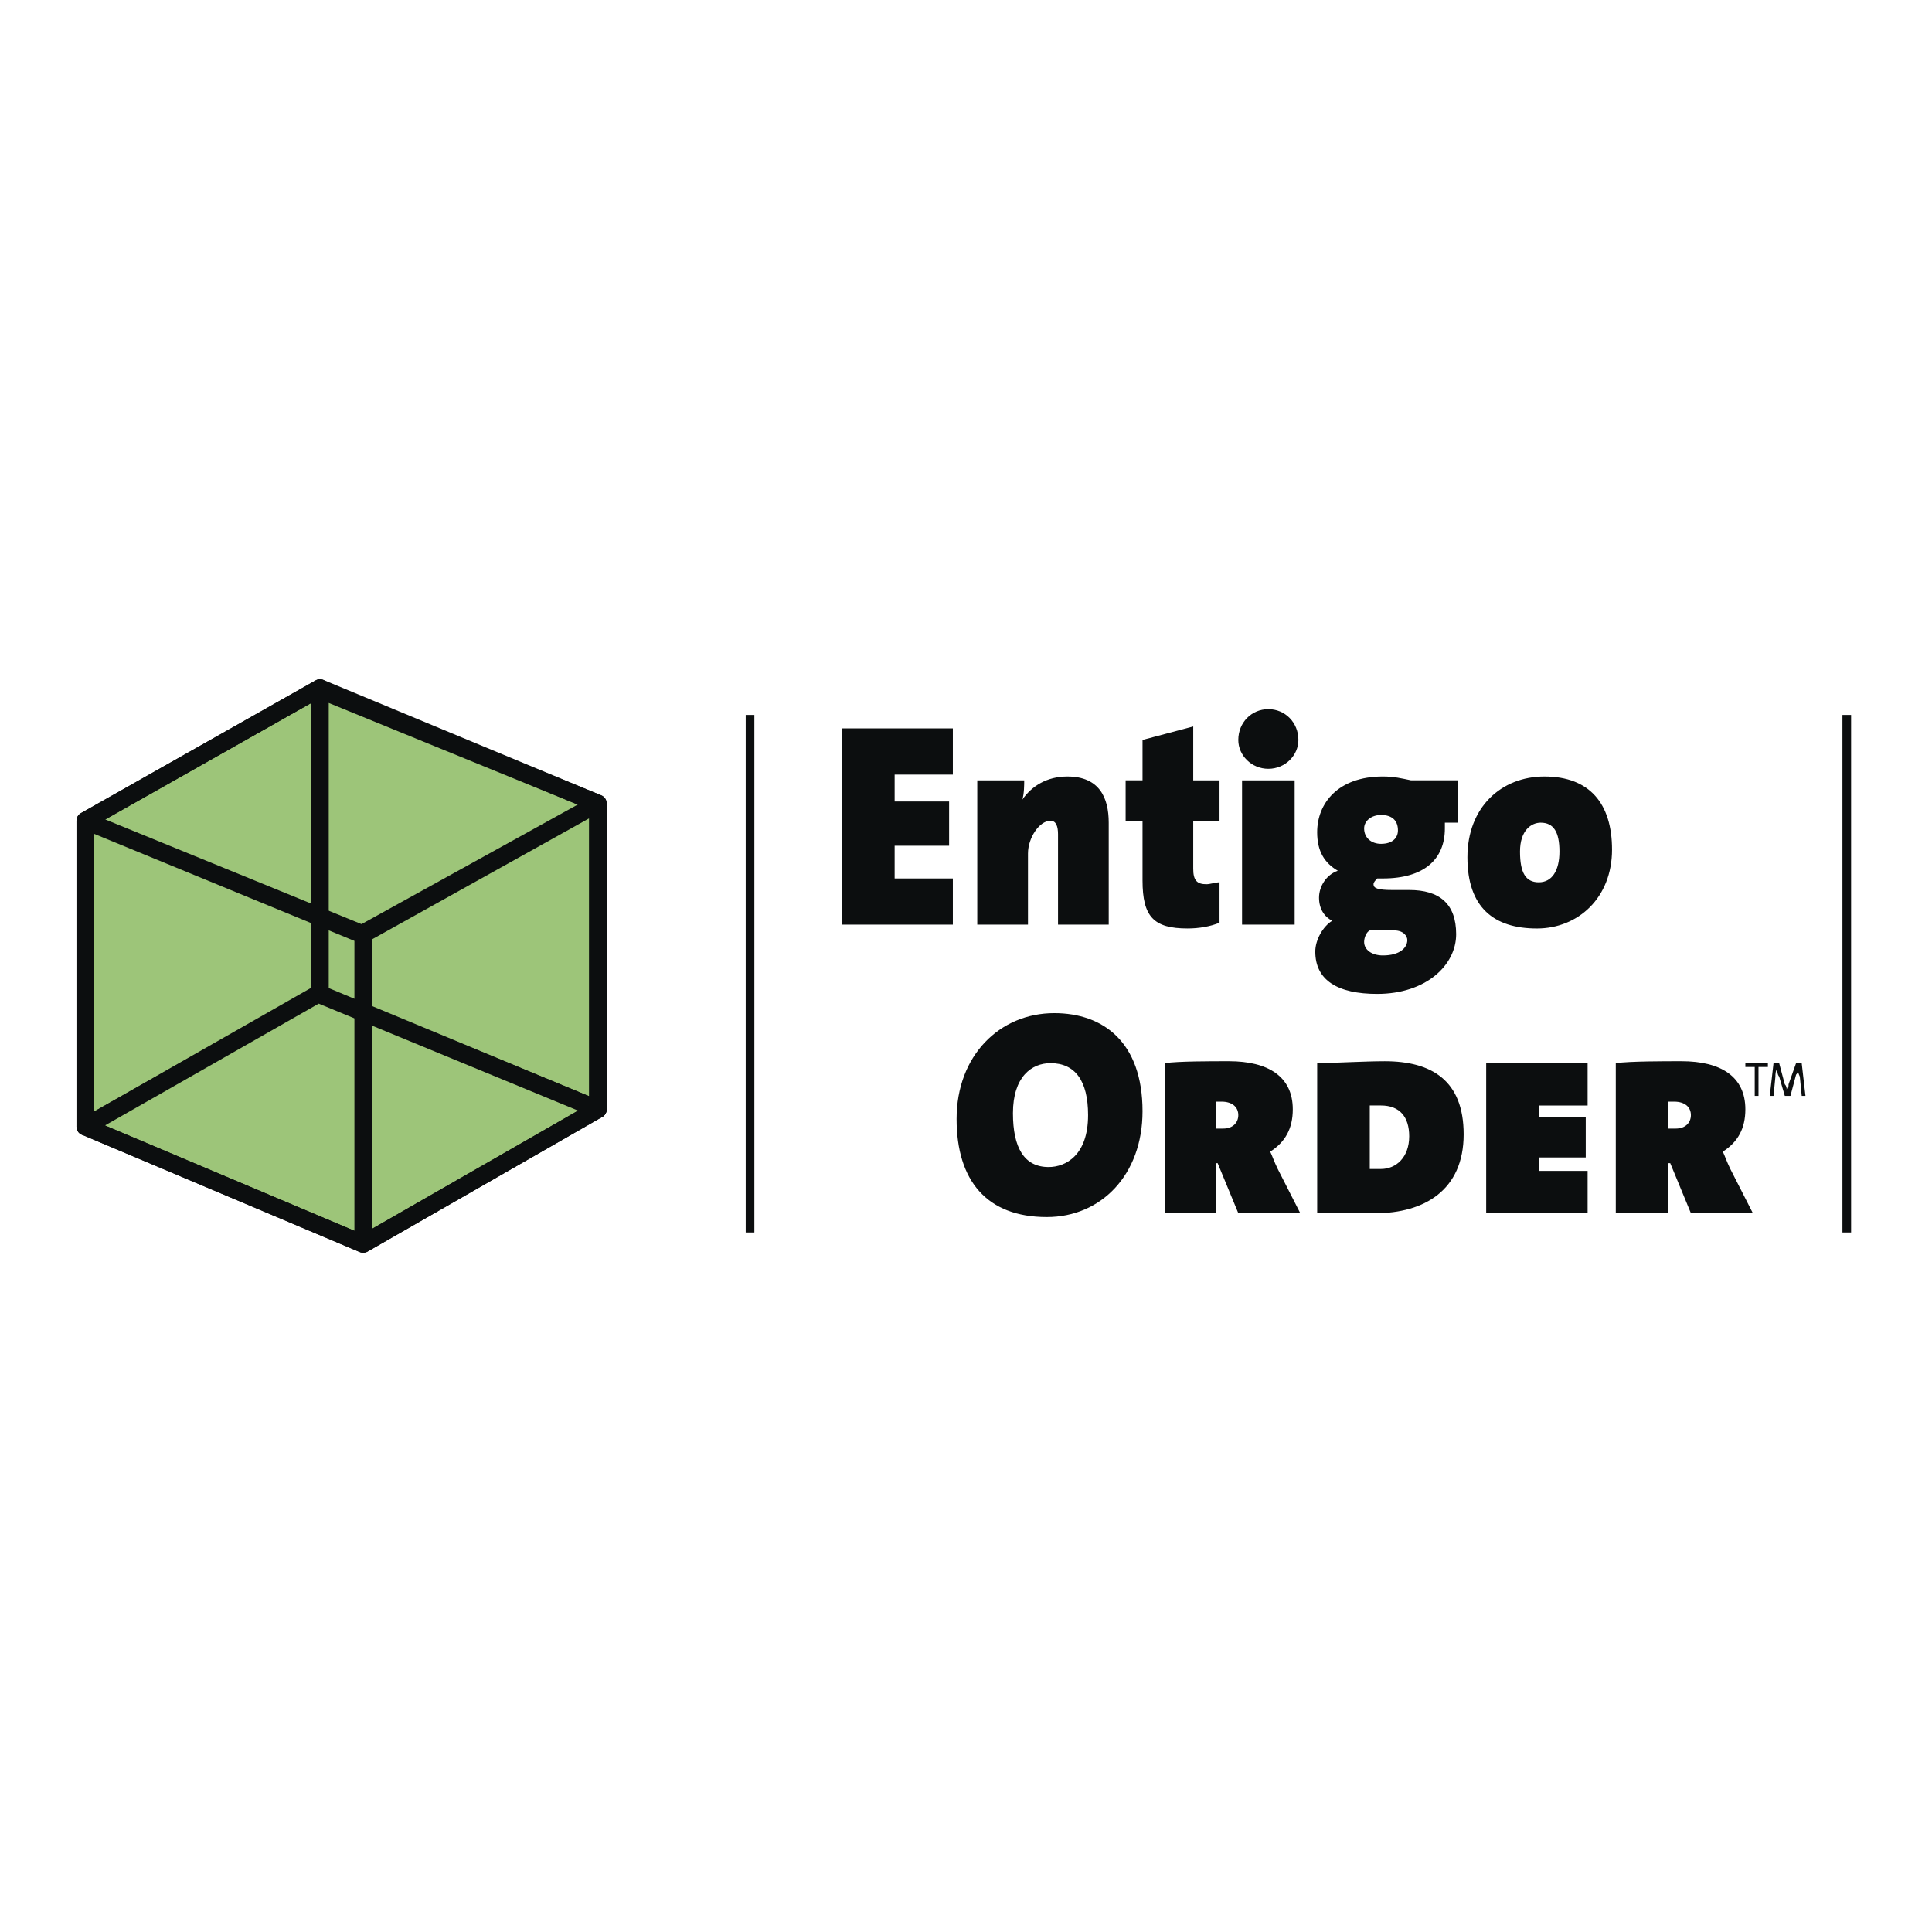
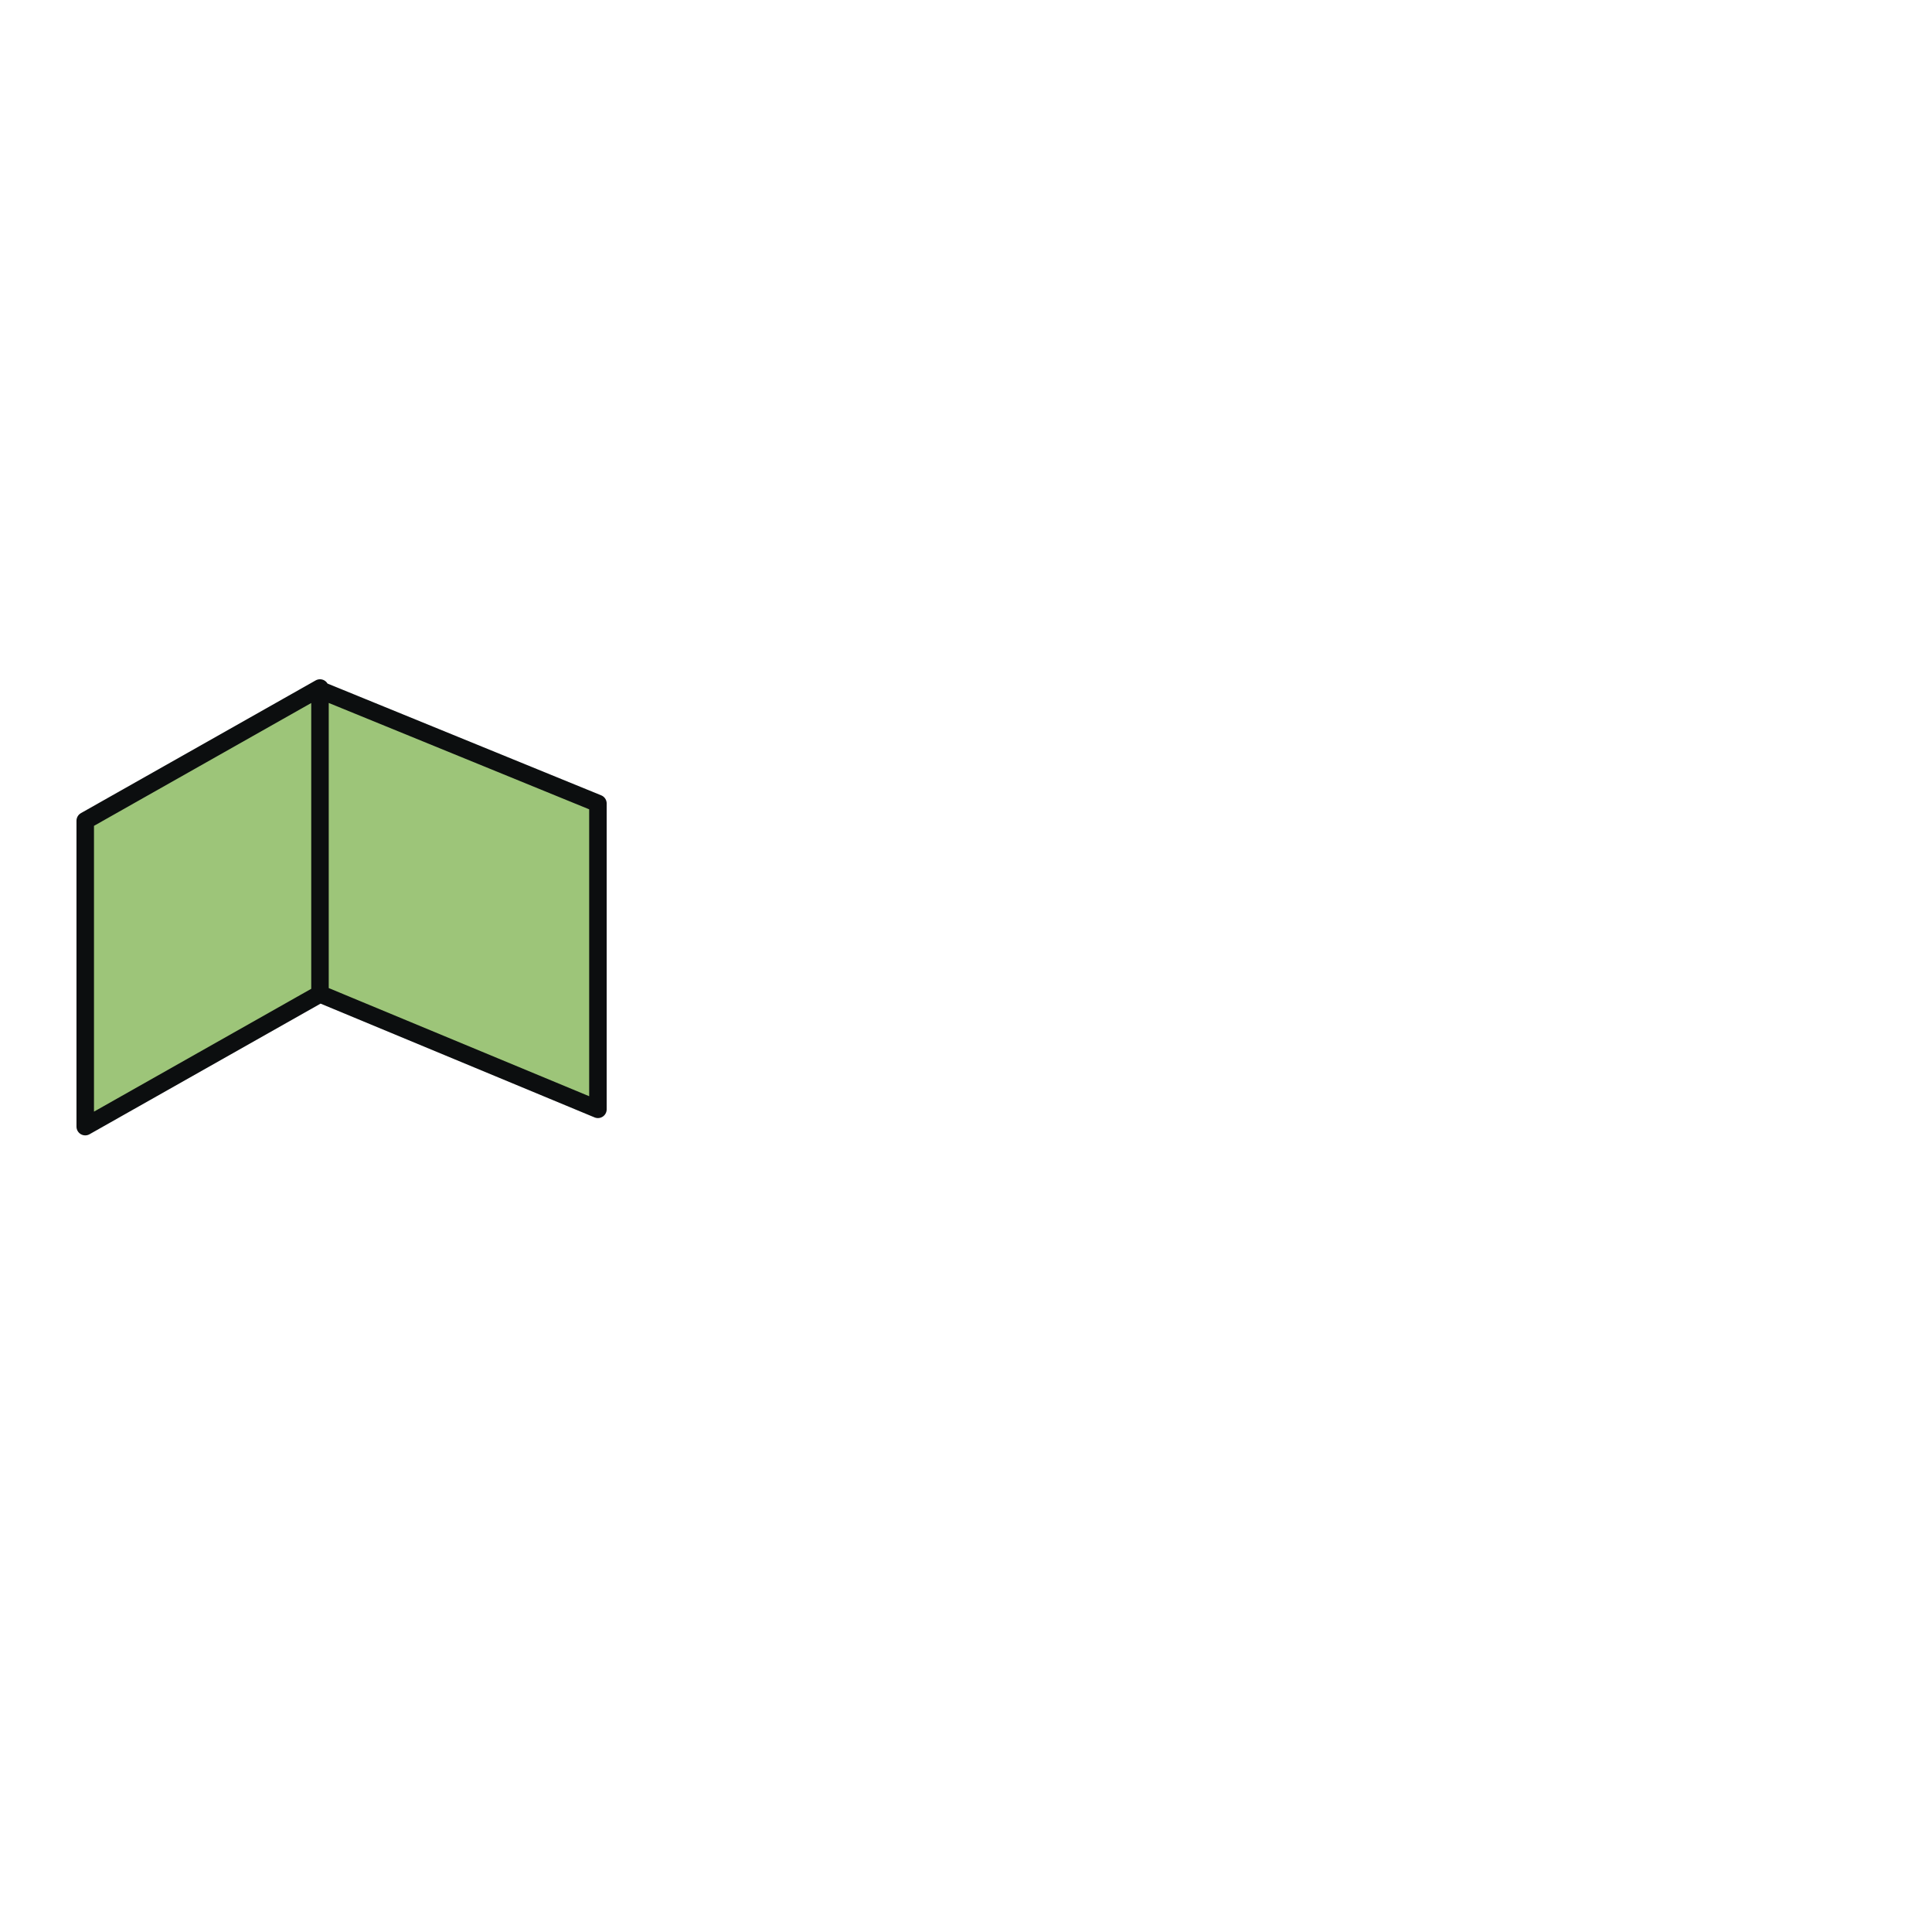
<svg xmlns="http://www.w3.org/2000/svg" width="2500" height="2500" viewBox="0 0 192.756 192.756">
  <path fill-rule="evenodd" clip-rule="evenodd" fill="#fff" d="M0 0h192.756v192.756H0V0z" />
-   <path fill-rule="evenodd" clip-rule="evenodd" fill="#0c0e0f" d="M95.066 92.251v-4.606h-5.808v-3.264h5.434v-4.414h-5.434V77.28h5.808v-4.607H84.012v19.578h11.054zM110.617 92.251V82.079c0-2.496-.936-4.607-4.121-4.607-2.061 0-3.561.96-4.498 2.303.188-.576.188-1.535.188-1.919h-4.684v14.396h5.059V85.15c0-1.536 1.125-3.263 2.248-3.263.562 0 .75.576.75 1.343v9.021h5.058zM121.672 92.06v-4.031c-.375 0-.938.192-1.311.192-.938 0-1.312-.384-1.312-1.536v-4.798h2.623v-4.031h-2.623v-5.375l-5.059 1.343v4.031h-1.686v4.031h1.686v5.95c0 3.646 1.125 4.798 4.496 4.798 1.125.001 2.248-.191 3.186-.574zM129.541 73.825c0-1.728-1.311-3.071-2.998-3.071-1.686 0-2.998 1.343-2.998 3.071 0 1.536 1.312 2.879 2.998 2.879 1.687 0 2.998-1.344 2.998-2.879zm-.373 18.426V77.856h-5.248v14.396h5.248v-.001zM145.281 93.211c0-3.071-1.688-4.415-4.686-4.415h-1.686c-1.5 0-1.873-.192-1.873-.576 0-.192.188-.384.373-.576h.562c4.123 0 6.184-1.92 6.184-4.991v-.576h1.311v-4.223h-4.684c-.936-.192-1.686-.384-2.811-.384-4.496 0-6.557 2.688-6.557 5.566 0 1.919.748 3.071 2.061 3.839-1.125.384-1.875 1.536-1.875 2.687 0 1.152.562 1.919 1.312 2.303-.938.576-1.686 1.92-1.686 3.072 0 2.879 2.248 4.223 6.182 4.223 4.875.002 7.873-2.879 7.873-5.949zm-5.808-10.365c0 .768-.562 1.344-1.688 1.344-.936 0-1.686-.576-1.686-1.536 0-.768.75-1.344 1.686-1.344 1.125.001 1.688.577 1.688 1.536zm.935 10.941c0 .768-.748 1.536-2.436 1.536-1.123 0-1.873-.576-1.873-1.344 0-.384.188-.96.562-1.152h2.436c.936 0 1.311.576 1.311.96zM160.832 84.766c0-4.606-2.248-7.294-6.746-7.294-4.309 0-7.682 3.071-7.682 8.062s2.623 7.102 6.932 7.102c4.123-.001 7.496-3.072 7.496-7.87zm-5.246.192c0 1.919-.75 3.071-2.062 3.071-1.311 0-1.873-.96-1.873-3.071s1.125-2.879 2.061-2.879c1.311 0 1.874.959 1.874 2.879zM113.99 110.869c0-6.908-3.934-9.789-8.807-9.789-5.434 0-9.743 4.223-9.743 10.557 0 6.143 2.999 9.789 8.995 9.789 5.434 0 9.555-4.223 9.555-10.557zm-5.433.385c0 4.031-2.248 5.182-3.934 5.182-2.438 0-3.561-1.918-3.561-5.373 0-3.648 1.873-4.992 3.746-4.992 2.438-.001 3.749 1.728 3.749 5.183zM129.729 121.043l-2.248-4.414c-.375-.77-.562-1.344-.75-1.729 1.5-.959 2.25-2.303 2.25-4.223 0-3.264-2.438-4.799-6.371-4.799-1.875 0-5.059 0-6.371.191v14.973h5.059v-4.99h.188l2.061 4.99h6.182v.001zm-6.184-9.789c0 .768-.561 1.344-1.498 1.344h-.75v-2.688h.562c1.125 0 1.686.576 1.686 1.344zM146.029 113.174c0-5.375-3.186-7.295-7.869-7.295-2.061 0-5.246.191-6.744.191v14.973h5.809c4.871 0 8.804-2.303 8.804-7.869zm-5.433.191c0 2.111-1.311 3.264-2.811 3.264h-1.123v-6.334h1.123c1.875 0 2.811 1.15 2.811 3.07zM158.396 121.043v-4.223h-4.873v-1.343h4.686v-4.032h-4.686v-1.15h4.873v-4.225h-10.119v14.973h10.119zM174.885 121.043l-2.25-4.414c-.375-.77-.561-1.344-.748-1.729 1.498-.959 2.248-2.303 2.248-4.223 0-3.264-2.436-4.799-6.371-4.799-1.873 0-5.059 0-6.557.191v14.973h5.246v-4.99h.188l2.061 4.99h6.183v.001zm-6.184-9.789c0 .768-.562 1.344-1.5 1.344h-.748v-2.688h.561c1.125 0 1.687.576 1.687 1.344z" />
-   <path d="M74.831 71.33v51.633M184.252 71.33v51.633" fill="none" stroke="#0c0e0f" stroke-width=".864" stroke-miterlimit="2.613" />
-   <path fill-rule="evenodd" clip-rule="evenodd" fill="#0c0e0f" d="M176.383 106.455v-.385h-2.248v.385h.935v2.879h.375v-2.879h.938zM180.131 109.334l-.375-3.264h-.562l-.75 2.111c0 .193 0 .385-.188.576 0-.191 0-.383-.188-.576l-.561-2.111h-.562l-.375 3.264h.375l.188-1.92c0-.191 0-.574.188-.768 0 .193 0 .576.188.768l.561 1.92h.562l.562-2.111c.188-.191.188-.383.188-.576 0 .193 0 .385.188.768l.188 1.92h.373v-.001z" />
  <path fill-rule="evenodd" clip-rule="evenodd" fill="#9dc579" stroke="#0c0e0f" stroke-width="1.746" stroke-linecap="round" stroke-linejoin="round" stroke-miterlimit="2.613" d="M31.925 68.834l27.73 11.325v30.519l-27.73-11.516V68.834zM8.504 81.886l23.421-13.243v30.519L8.504 112.404V81.886z" />
-   <path fill-rule="evenodd" clip-rule="evenodd" fill="#9dc579" stroke="#0c0e0f" stroke-width="1.746" stroke-linecap="round" stroke-linejoin="round" stroke-miterlimit="2.613" d="M59.655 110.678l-23.421 13.435-27.73-11.709 23.233-13.242 27.918 11.516z" />
-   <path d="M36.234 93.211l23.421-13.052v30.519l-23.421 13.436V93.211zm23.421-13.052L36.046 93.211 8.504 81.886l23.421-13.244 27.73 11.517zM8.504 81.886l27.73 11.325v30.902l-27.73-11.709V81.886z" fill="none" stroke="#0c0e0f" stroke-width="1.746" stroke-linecap="round" stroke-linejoin="round" stroke-miterlimit="2.613" />
</svg>